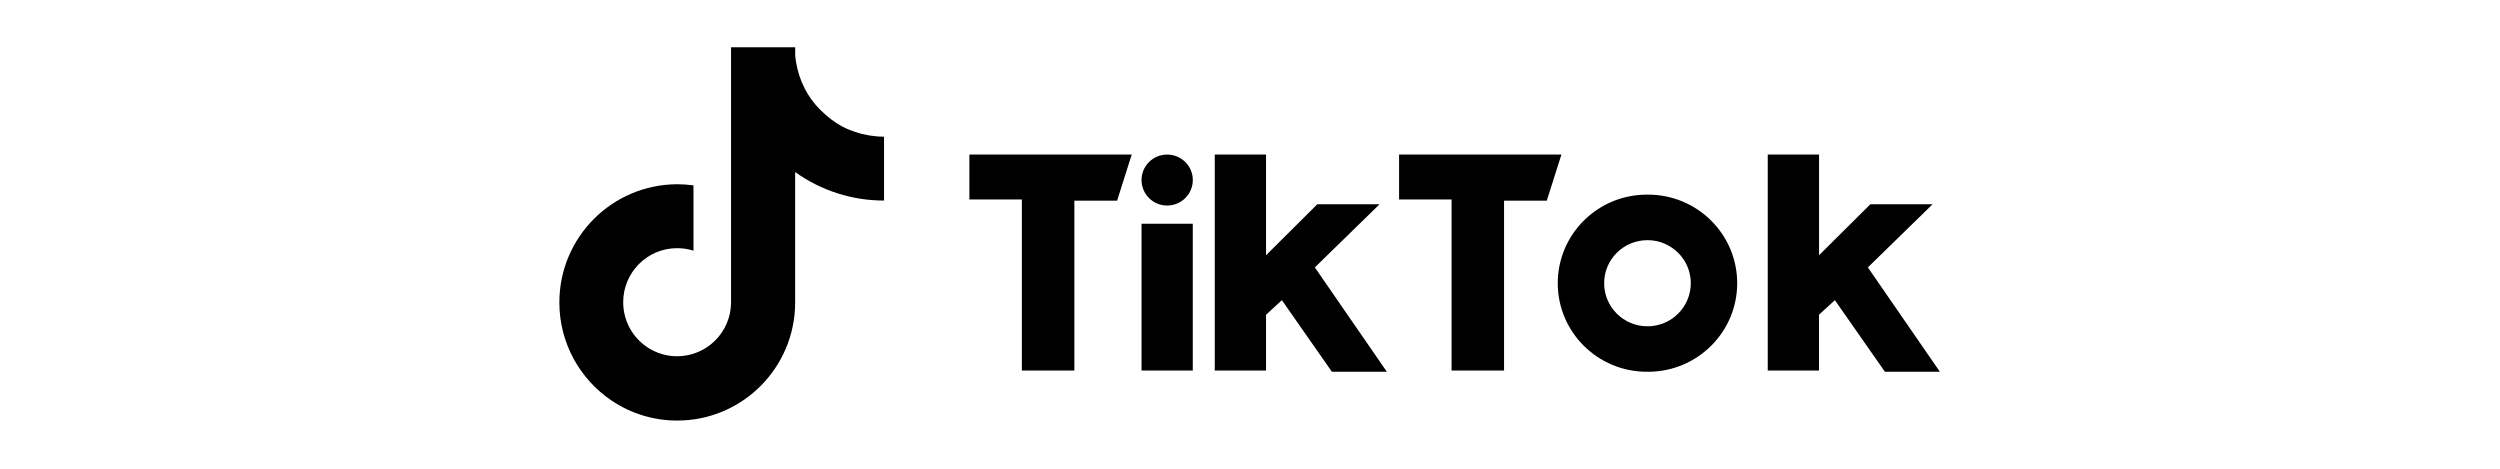
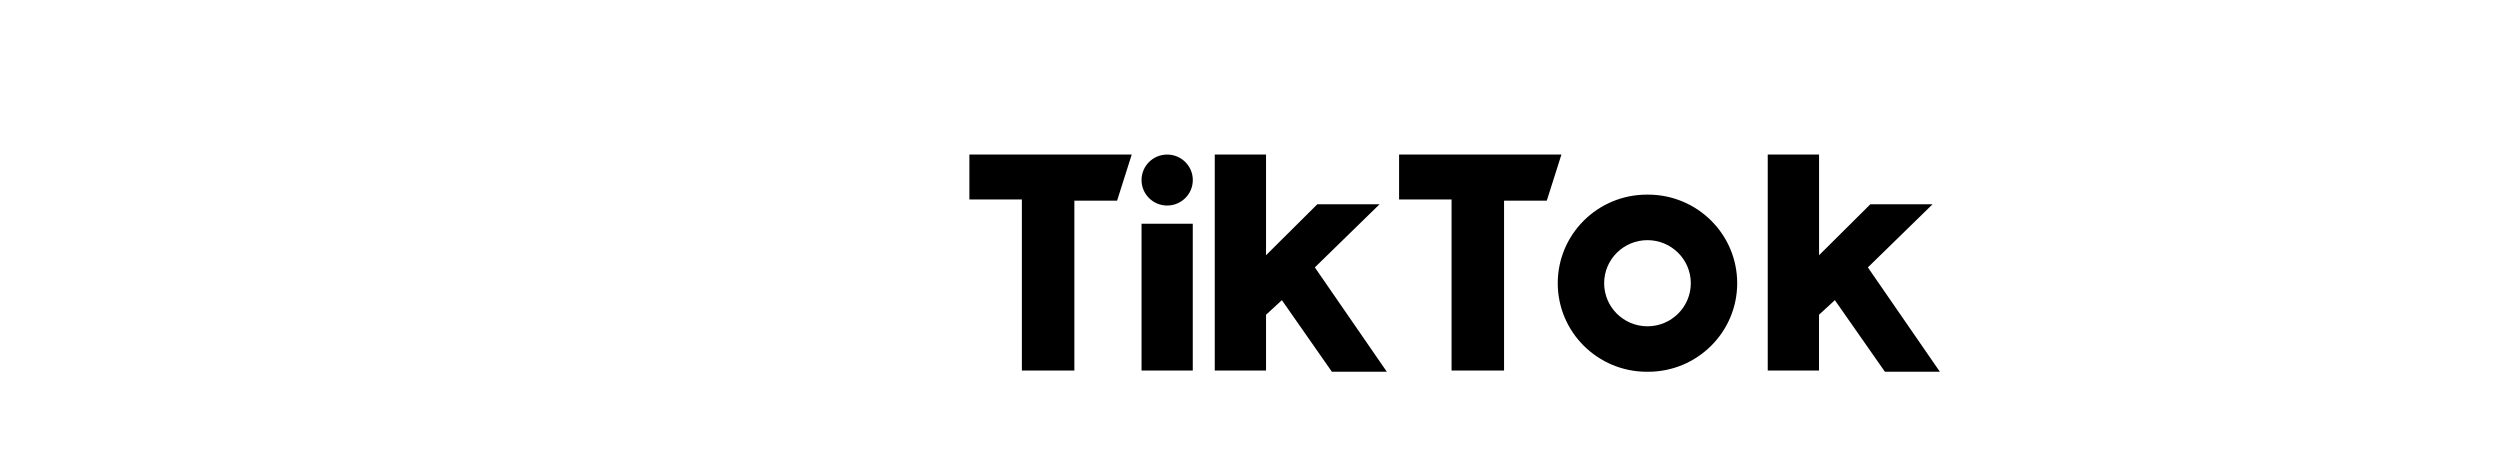
<svg xmlns="http://www.w3.org/2000/svg" height="150" preserveAspectRatio="xMidYMid meet" version="1.0" viewBox="0 0 600 112.5" width="800" zoomAndPan="magnify">
  <defs>
    <clipPath id="e67313f614">
-       <path clip-rule="nonzero" d="M 134 11.34 L 213 11.34 L 213 100.941 L 134 100.941 Z M 134 11.34" />
-     </clipPath>
+       </clipPath>
  </defs>
  <g clip-path="url(#e67313f614)">
    <path d="M 196.918 26.402 C 193.871 23.43 191.84 19.449 191.082 15.078 C 190.98 14.496 190.902 13.902 190.848 13.32 L 190.848 11.34 L 175.449 11.34 L 175.449 72.586 C 175.43 79.719 169.637 85.5 162.508 85.5 C 160.41 85.5 158.438 84.996 156.684 84.113 C 155.613 83.574 154.637 82.898 153.754 82.086 C 152.871 81.273 152.113 80.355 151.484 79.336 C 150.855 78.312 150.379 77.223 150.055 76.066 C 149.727 74.91 149.566 73.73 149.566 72.531 C 149.566 65.375 155.355 59.559 162.508 59.559 C 163.879 59.559 165.195 59.77 166.434 60.164 L 166.434 44.484 C 165.152 44.305 163.848 44.219 162.551 44.219 C 146.91 44.25 134.246 56.941 134.246 72.586 C 134.246 82.402 139.223 91.047 146.789 96.137 C 149.117 97.703 151.621 98.898 154.305 99.715 C 156.992 100.531 159.734 100.938 162.543 100.934 C 178.172 100.934 190.836 88.242 190.836 72.586 L 190.836 41.289 C 193.945 43.516 197.324 45.219 200.969 46.387 C 204.609 47.555 208.344 48.137 212.168 48.129 L 212.168 32.801 C 209.816 32.801 207.484 32.418 205.273 31.672 C 203.723 31.145 200.789 30.207 196.906 26.402 Z M 196.918 26.402" fill="#000000" fill-opacity="1" fill-rule="nonzero" />
  </g>
  <path d="M 232.652 37.094 L 232.652 47.875 L 245.25 47.875 L 245.25 88.934 L 257.848 88.934 L 257.848 48.164 L 268.102 48.164 L 271.613 37.094 Z M 335.781 37.094 L 335.781 47.875 L 348.375 47.875 L 348.375 88.934 L 360.973 88.934 L 360.973 48.164 L 371.227 48.164 L 374.742 37.094 Z M 273.969 43.211 C 273.969 39.832 276.715 37.094 280.117 37.094 C 283.52 37.094 286.273 39.832 286.273 43.211 C 286.273 46.586 283.52 49.328 280.117 49.328 C 276.715 49.328 273.969 46.586 273.969 43.211 Z M 273.969 53.699 L 286.266 53.699 L 286.266 88.934 L 273.969 88.934 Z M 291.543 37.094 L 291.543 88.934 L 303.848 88.934 L 303.848 75.539 L 307.652 72.039 L 319.656 89.223 L 332.844 89.223 L 315.562 64.176 L 331.094 49.023 L 316.156 49.023 L 303.848 61.258 L 303.848 37.082 L 291.543 37.082 Z M 424.258 37.094 L 424.258 88.934 L 436.562 88.934 L 436.562 75.539 L 440.367 72.039 L 452.383 89.223 L 465.574 89.223 L 448.289 64.176 L 463.82 49.023 L 448.883 49.023 L 436.574 61.258 L 436.574 37.082 L 424.27 37.082 Z M 395.539 89.223 C 407.355 89.223 416.926 79.707 416.926 67.969 C 416.926 56.227 407.355 46.711 395.539 46.711 L 395.25 46.711 C 383.434 46.711 373.859 56.227 373.859 67.969 C 373.859 79.707 383.434 89.223 395.25 89.223 Z M 384.996 67.969 C 384.996 62.254 389.66 57.637 395.395 57.637 C 401.129 57.637 405.793 62.266 405.793 67.969 C 405.793 73.672 401.129 78.312 395.395 78.312 C 389.648 78.312 384.996 73.68 384.996 67.969 Z M 384.996 67.969" fill="#000000" fill-opacity="1" fill-rule="evenodd" />
</svg>